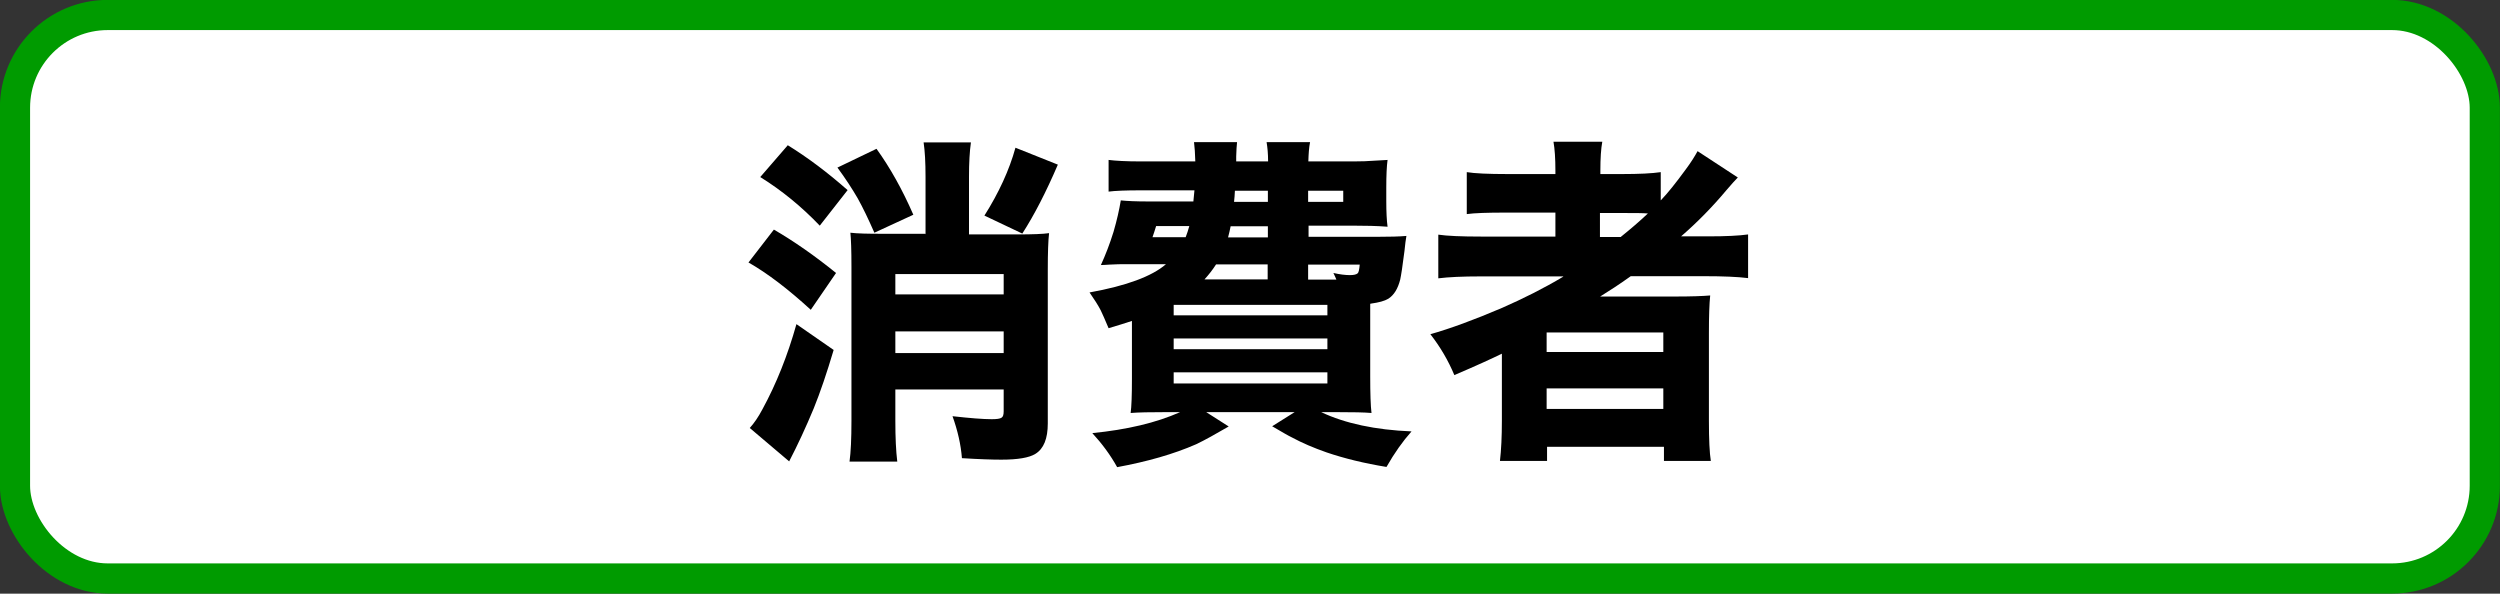
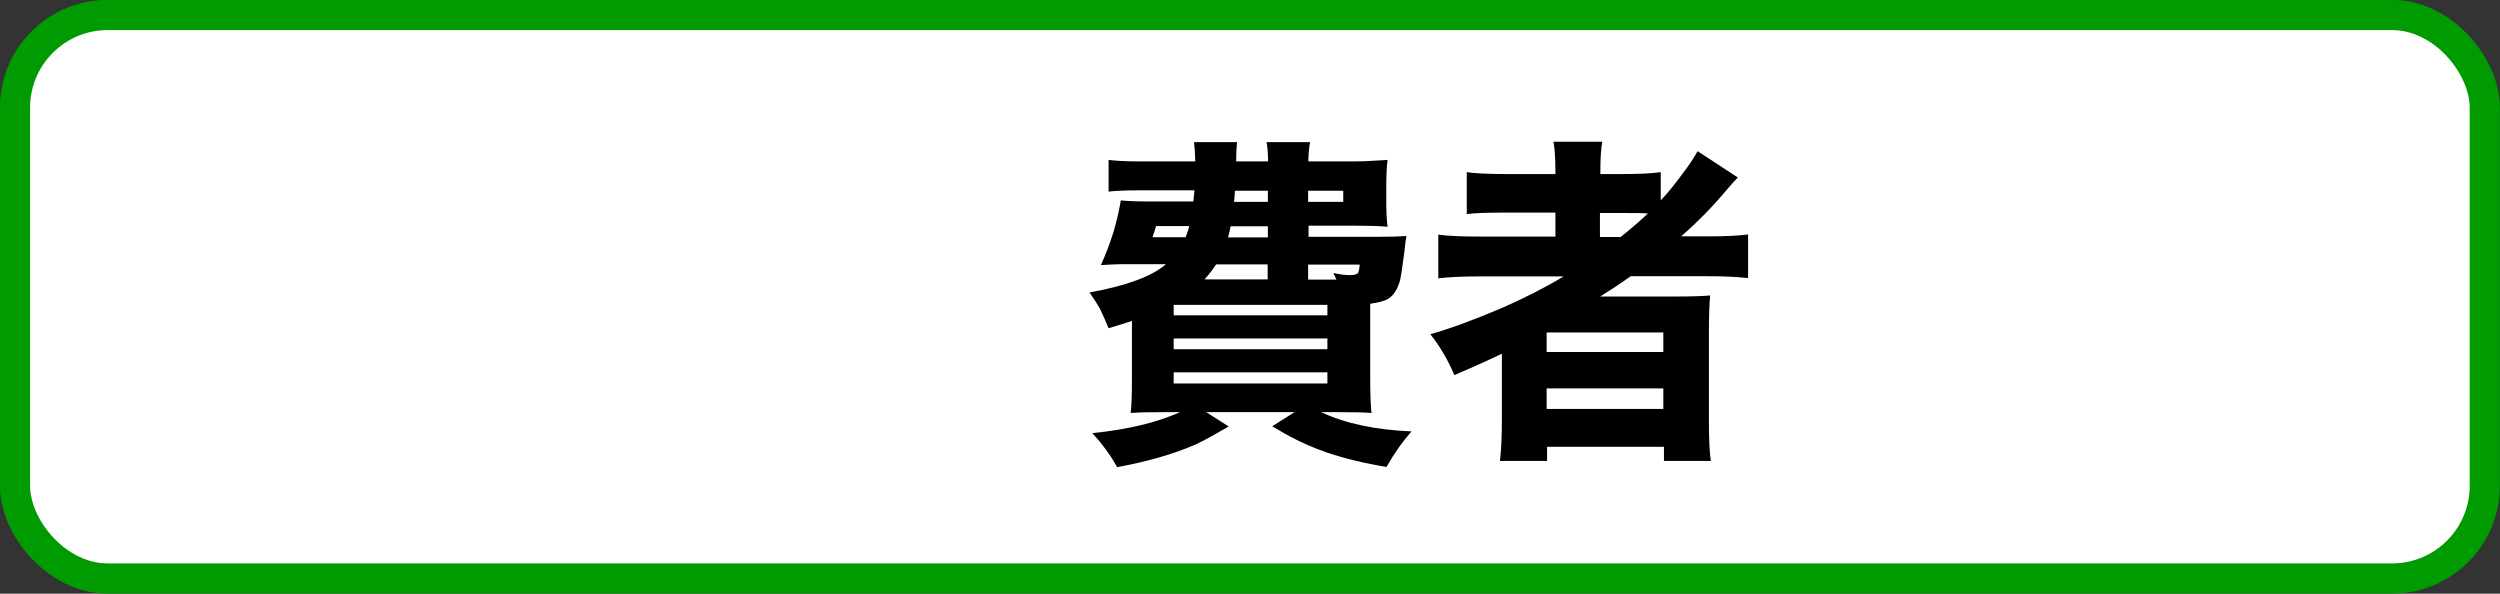
<svg xmlns="http://www.w3.org/2000/svg" id="_レイヤー_2" data-name="レイヤー 2" viewBox="0 0 116.77 27.73">
  <rect x="0" y="0" width="116.77" height="27.73" fill="#333333" stroke="none" />
  <defs>
    <style>
      .cls-1 {
        fill: #fff;
        stroke: #009b00;
        stroke-miterlimit: 10;
        stroke-width: 1.41px;
      }
    </style>
  </defs>
  <g id="view_pc">
    <g>
      <rect class="cls-1" x=".7" y=".7" width="115.36" height="26.32" rx="4.33" ry="4.33" />
      <g>
-         <path d="m36.14,10.72c.95.55,1.92,1.23,2.91,2.03l-1.18,1.72c-1.06-.97-2.03-1.71-2.91-2.21l1.19-1.54Zm2.8,5.62c-.32,1.08-.63,1.99-.93,2.73-.37.89-.75,1.71-1.15,2.48l-1.84-1.56c.2-.22.4-.51.59-.87.65-1.19,1.18-2.52,1.59-3.98l1.73,1.2Zm-2.15-9.56c.94.58,1.87,1.28,2.8,2.1l-1.3,1.66c-.85-.89-1.78-1.65-2.78-2.27l1.29-1.49Zm2.32,1.05l1.83-.88c.64.89,1.21,1.91,1.72,3.08l-1.82.84c-.28-.64-.54-1.18-.78-1.61-.25-.43-.56-.91-.95-1.44Zm4.12,3.12v-2.69c0-.68-.03-1.21-.09-1.61h2.21c-.06.42-.09.95-.09,1.6v2.7h2.24c.73,0,1.23-.02,1.5-.06-.04.34-.06.92-.06,1.73v7.16c0,.71-.19,1.18-.58,1.42-.29.18-.82.27-1.59.27-.43,0-1.04-.02-1.84-.07-.05-.64-.2-1.29-.44-1.96.81.09,1.42.14,1.83.14.23,0,.39-.02.46-.07.07-.04.1-.14.1-.3v-1.02h-5.06v1.47c0,.78.03,1.41.09,1.9h-2.23c.06-.43.09-1.07.09-1.9v-7.2c0-.78-.02-1.31-.05-1.59.33.04.83.05,1.48.05h2.02Zm3.65,2.8v-.95h-5.06v.95h5.06Zm-5.06,1.73v1.01h5.06v-1.01h-5.06Zm5.61-8.58l1.98.79c-.55,1.28-1.1,2.35-1.66,3.22l-1.77-.84c.67-1.06,1.16-2.12,1.45-3.17Z" />
        <path d="m64,14.19v3.38c0,.82.02,1.4.06,1.72-.33-.03-.88-.04-1.65-.04h-.7c1.12.53,2.53.83,4.22.9-.41.46-.8,1.01-1.17,1.66-1.04-.17-1.98-.4-2.8-.68-.6-.21-1.14-.44-1.62-.7-.15-.07-.46-.25-.92-.52l1.05-.66h-4.13l1.05.67c-.62.36-1.12.64-1.52.83-1.05.46-2.28.81-3.69,1.07-.31-.56-.7-1.09-1.16-1.59,1.61-.16,2.98-.48,4.1-.98h-.65c-.75,0-1.3.01-1.66.04.04-.29.06-.82.06-1.59v-2.71c-.28.09-.64.21-1.09.34-.17-.4-.29-.68-.37-.84-.12-.23-.29-.5-.52-.83,1.72-.31,2.91-.75,3.57-1.32h-1.76c-.31,0-.61,0-.89.02-.16.01-.29.02-.39.02.21-.46.41-.97.59-1.55.16-.55.27-1.04.34-1.47.28.03.71.05,1.3.05h2.09l.05-.52h-2.49c-.71,0-1.22.02-1.52.06v-1.48c.31.04.81.07,1.52.07h2.53c-.01-.37-.03-.67-.06-.9h2.01c-.02.16-.03.38-.04.67v.23s1.49,0,1.49,0c0-.36-.03-.66-.07-.9h2.03c-.05.25-.07.55-.08.9h2.11c.33,0,.69-.01,1.07-.04.23-.01.4-.02.52-.03-.04.29-.06.72-.06,1.3v.61c0,.52.02.92.06,1.21-.51-.04-1.04-.05-1.6-.05h-2.09v.52h3.27c.52,0,.95-.01,1.3-.04-.03.16-.06.4-.09.7-.09.72-.16,1.16-.2,1.34-.11.43-.29.72-.55.89-.18.11-.45.18-.81.23Zm-8.45-3.63h-1.55c-.06.2-.12.38-.17.52h1.55c.06-.16.12-.33.17-.52Zm-.73,3.68v.49h7.18v-.49h-7.18Zm0,1.57v.5h7.18v-.5h-7.18Zm0,1.58v.52h7.18v-.52h-7.18Zm4.39-4.34v-.7h-2.41c-.16.25-.34.48-.54.7h2.95Zm-1.73-2.48c-.03.16-.07.33-.12.52h1.86v-.52h-1.73Zm.2-1.66c-.01.19-.02.36-.04.52h1.58v-.52h-1.54Zm3.42,0v.52h1.64v-.52h-1.64Zm1.32,4.15c-.03-.08-.08-.18-.14-.31.31.07.56.1.77.1.19,0,.31-.03.37-.09.04-.04.07-.17.09-.4h-2.41v.7h1.32Z" />
        <path d="m73.01,12.91h-3.85c-.84,0-1.5.03-1.98.09v-2.04c.4.06,1.07.09,2.02.09h3.45v-1.12h-2.31c-.87,0-1.48.02-1.83.07v-1.96c.36.06,1,.09,1.91.09h2.23v-.16c0-.56-.03-1.01-.09-1.35h2.28c-.06.32-.09.77-.09,1.35v.16h1.01c.81,0,1.41-.03,1.81-.09v1.32c.32-.33.71-.82,1.17-1.45.24-.32.42-.61.55-.85l1.88,1.23c-.11.11-.29.31-.53.59-.67.8-1.38,1.52-2.12,2.16h1.26c.83,0,1.45-.03,1.87-.09v2.04c-.47-.06-1.16-.09-2.07-.09h-3.41c-.53.38-1.01.69-1.43.95.43,0,.81,0,1.13,0h2.35c.77,0,1.32-.02,1.66-.05-.04.38-.06.96-.06,1.76v4.09c0,.88.03,1.51.09,1.88h-2.19v-.66h-5.46v.66h-2.2c.06-.52.09-1.14.09-1.88v-3.13c-.45.22-1.19.56-2.22,1-.28-.67-.65-1.31-1.12-1.91.92-.26,2.04-.67,3.35-1.23,1-.44,1.96-.92,2.86-1.46Zm-.77,2.62v.91h5.45v-.91h-5.45Zm0,2.61v.96h5.45v-.96h-5.45Zm3.47-7.08c.46-.37.88-.73,1.26-1.09-.27-.02-.61-.02-1.02-.02h-1.22v1.12h.98Z" />
      </g>
    </g>
  </g>
</svg>